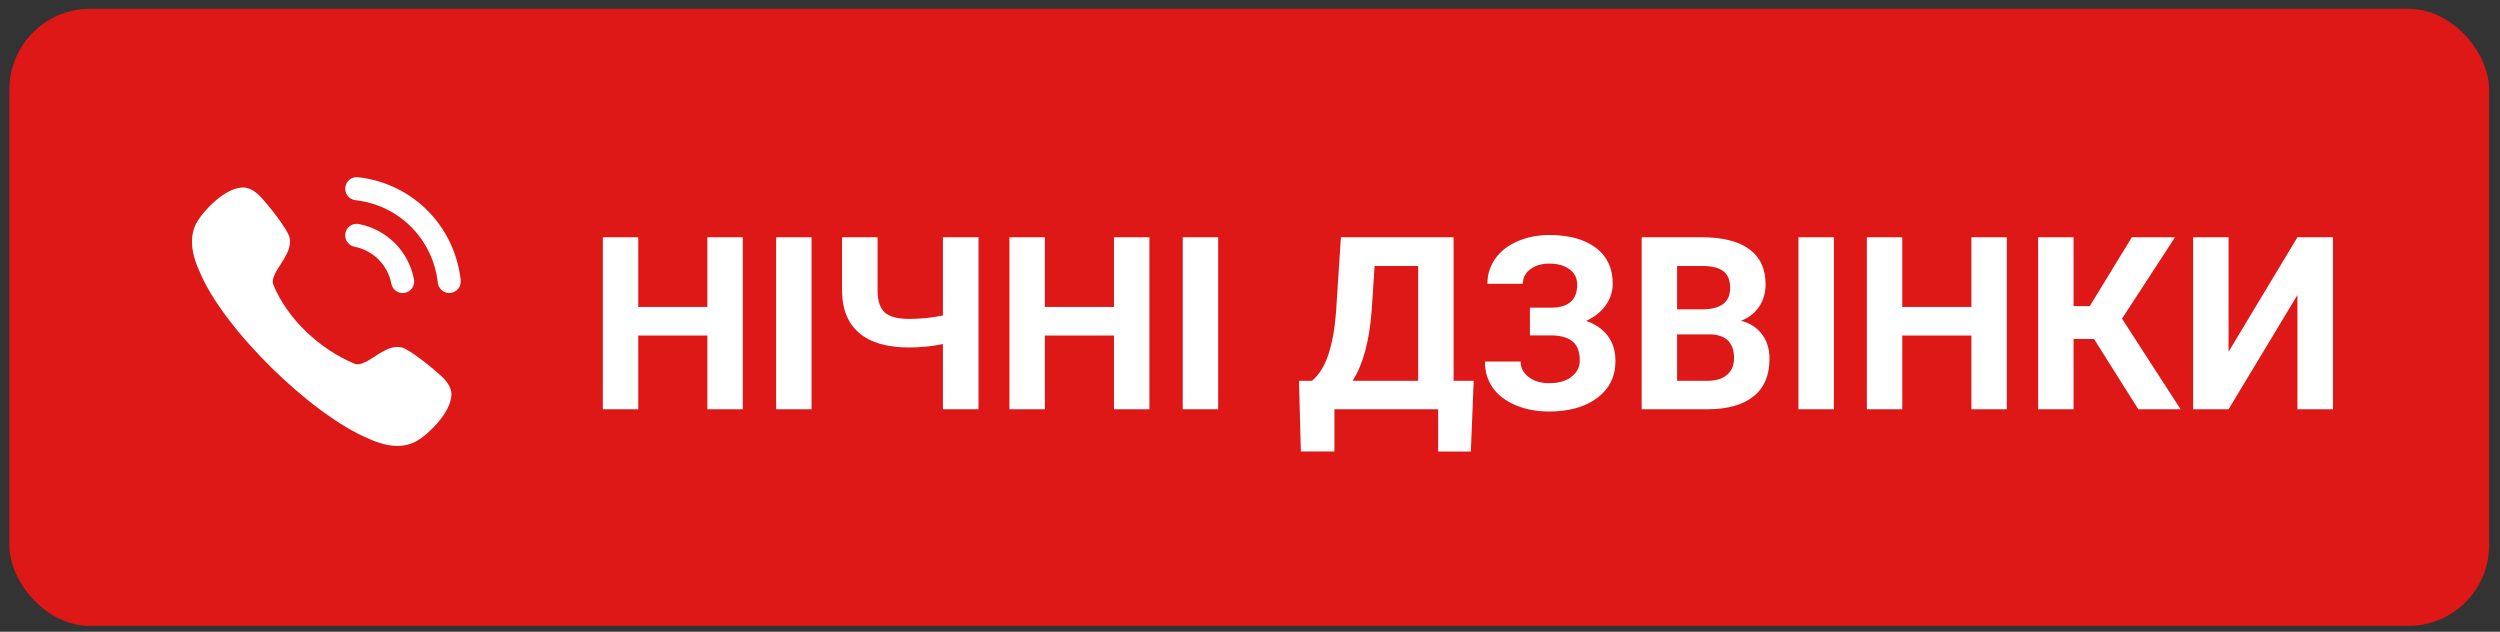
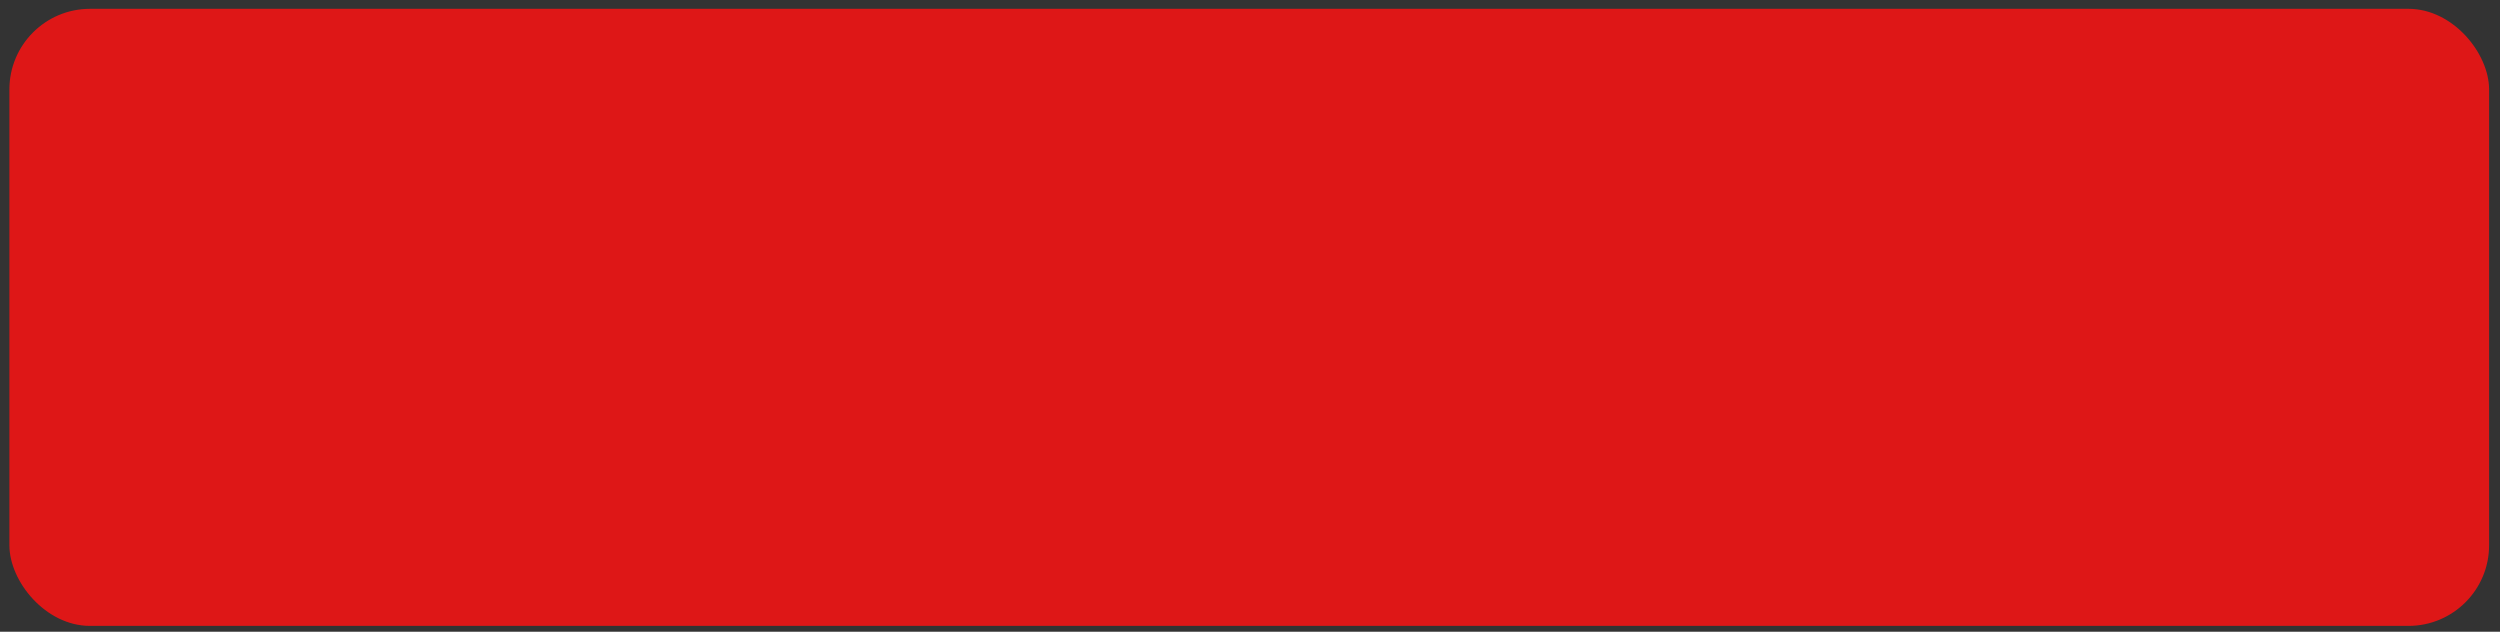
<svg xmlns="http://www.w3.org/2000/svg" width="186" height="47" viewBox="0 0 186 47" fill="none">
  <rect x="0" y="0" width="186" height="47" fill="#333333" stroke="none" />
  <rect x="0.699" y="0.656" width="184.49" height="45.911" rx="6" fill="#DE1717" />
-   <path d="M55.265 30.449H52.628V24.965H47.486V30.449H44.85V17.652H47.486V22.838H52.628V17.652H55.265V30.449ZM60.38 30.449H57.743V17.652H60.38V30.449ZM72.799 17.652V30.449H70.153V25.598C69.351 25.768 68.513 25.852 67.64 25.852C66.017 25.852 64.783 25.498 63.94 24.789C63.102 24.08 62.671 23.055 62.648 21.713V17.652H65.293V21.66C65.299 22.393 65.475 22.92 65.82 23.242C66.172 23.564 66.778 23.726 67.64 23.726C68.513 23.726 69.351 23.641 70.153 23.471V17.652H72.799ZM85.517 30.449H82.88V24.965H77.738V30.449H75.102V17.652H77.738V22.838H82.88V17.652H85.517V30.449ZM90.632 30.449H87.995V17.652H90.632V30.449ZM109.432 33.596H106.997V30.449H99.28V33.587H96.784L96.644 28.331H97.611C98.132 27.898 98.533 27.262 98.815 26.424C99.102 25.58 99.295 24.537 99.395 23.295L99.764 17.652H108.149V28.331H109.643L109.432 33.596ZM100.634 28.331H105.512V19.788H102.269L102.049 23.154C101.873 25.41 101.401 27.136 100.634 28.331ZM117.342 21.177C117.342 20.69 117.151 20.31 116.771 20.034C116.39 19.753 115.886 19.612 115.259 19.612C114.696 19.612 114.228 19.753 113.853 20.034C113.484 20.31 113.299 20.67 113.299 21.115H110.662C110.662 20.424 110.856 19.803 111.242 19.252C111.635 18.695 112.189 18.262 112.903 17.951C113.624 17.641 114.409 17.485 115.259 17.485C116.735 17.485 117.893 17.802 118.731 18.435C119.568 19.067 119.987 19.964 119.987 21.124C119.987 21.692 119.815 22.22 119.469 22.706C119.129 23.192 118.643 23.582 118.01 23.875C118.713 24.121 119.252 24.496 119.627 25C120.002 25.498 120.19 26.119 120.19 26.863C120.19 28.012 119.738 28.926 118.836 29.605C117.94 30.279 116.747 30.616 115.259 30.616C114.327 30.616 113.489 30.458 112.745 30.142C112.001 29.819 111.436 29.383 111.049 28.832C110.668 28.275 110.478 27.631 110.478 26.898H113.132C113.132 27.355 113.331 27.739 113.73 28.05C114.128 28.355 114.638 28.507 115.259 28.507C115.962 28.507 116.516 28.349 116.92 28.032C117.33 27.716 117.535 27.314 117.535 26.828C117.535 26.16 117.354 25.683 116.99 25.395C116.627 25.102 116.097 24.956 115.4 24.956H113.826V22.891H115.452C116.712 22.873 117.342 22.302 117.342 21.177ZM122.141 30.449V17.652H126.623C128.176 17.652 129.354 17.951 130.156 18.549C130.959 19.141 131.36 20.011 131.36 21.159C131.36 21.786 131.199 22.34 130.877 22.82C130.555 23.295 130.107 23.644 129.532 23.866C130.189 24.03 130.704 24.361 131.079 24.859C131.46 25.357 131.651 25.967 131.651 26.688C131.651 27.918 131.258 28.85 130.473 29.482C129.688 30.115 128.568 30.438 127.115 30.449H122.141ZM124.777 24.877V28.331H127.036C127.657 28.331 128.141 28.185 128.486 27.892C128.838 27.593 129.014 27.183 129.014 26.661C129.014 25.489 128.407 24.895 127.194 24.877H124.777ZM124.777 23.014H126.729C128.059 22.99 128.724 22.46 128.724 21.423C128.724 20.843 128.554 20.427 128.214 20.175C127.88 19.917 127.35 19.788 126.623 19.788H124.777V23.014ZM136.441 30.449H133.804V17.652H136.441V30.449ZM149.308 30.449H146.671V24.965H141.529V30.449H138.893V17.652H141.529V22.838H146.671V17.652H149.308V30.449ZM155.794 25.22H154.274V30.449H151.637V17.652H154.274V22.776H155.478L158.607 17.652H161.823L157.877 23.708L162.236 30.449H159.09L155.794 25.22ZM170.929 17.652H173.574V30.449H170.929V21.95L165.805 30.449H163.168V17.652H165.805V26.169L170.929 17.652Z" fill="white" />
-   <path fill-rule="evenodd" clip-rule="evenodd" d="M26.638 13.185C26.415 13.153 26.191 13.219 26.012 13.361C25.829 13.505 25.715 13.713 25.69 13.946C25.637 14.416 25.977 14.842 26.447 14.895C29.688 15.257 32.208 17.782 32.572 21.034C32.621 21.47 32.987 21.798 33.423 21.798C33.456 21.798 33.488 21.796 33.521 21.792C33.749 21.767 33.952 21.654 34.095 21.474C34.238 21.295 34.302 21.071 34.276 20.842C33.822 16.785 30.682 13.636 26.638 13.185ZM26.7 16.667C26.224 16.579 25.787 16.883 25.696 17.348C25.606 17.812 25.91 18.266 26.373 18.357C27.768 18.629 28.844 19.708 29.117 21.107V21.108C29.195 21.511 29.549 21.804 29.958 21.804C30.013 21.804 30.067 21.799 30.123 21.789C30.586 21.696 30.891 21.243 30.8 20.777C30.393 18.688 28.785 17.074 26.7 16.667ZM28.282 26.268C28.734 26.008 29.244 25.713 29.887 25.85C30.469 25.973 32.455 27.585 32.999 28.144C33.355 28.509 33.554 28.887 33.585 29.265C33.638 30.747 31.625 32.439 31.258 32.65C30.771 33 30.204 33.177 29.568 33.177C28.918 33.177 28.193 32.992 27.402 32.624C23.112 30.833 16.558 24.408 14.825 20.151C14.106 18.566 14.101 17.259 14.813 16.277C15.097 15.816 16.715 13.89 18.164 13.951C18.549 13.984 18.924 14.182 19.291 14.542C19.847 15.087 21.419 17.078 21.54 17.663C21.675 18.312 21.38 18.829 21.118 19.283C21.062 19.38 20.987 19.496 20.904 19.623C20.591 20.104 20.175 20.745 20.322 21.154C21.379 23.748 23.82 26.011 26.415 27.074C26.816 27.22 27.457 26.801 27.936 26.486C28.061 26.404 28.175 26.33 28.271 26.274L28.282 26.268Z" fill="white" />
</svg>